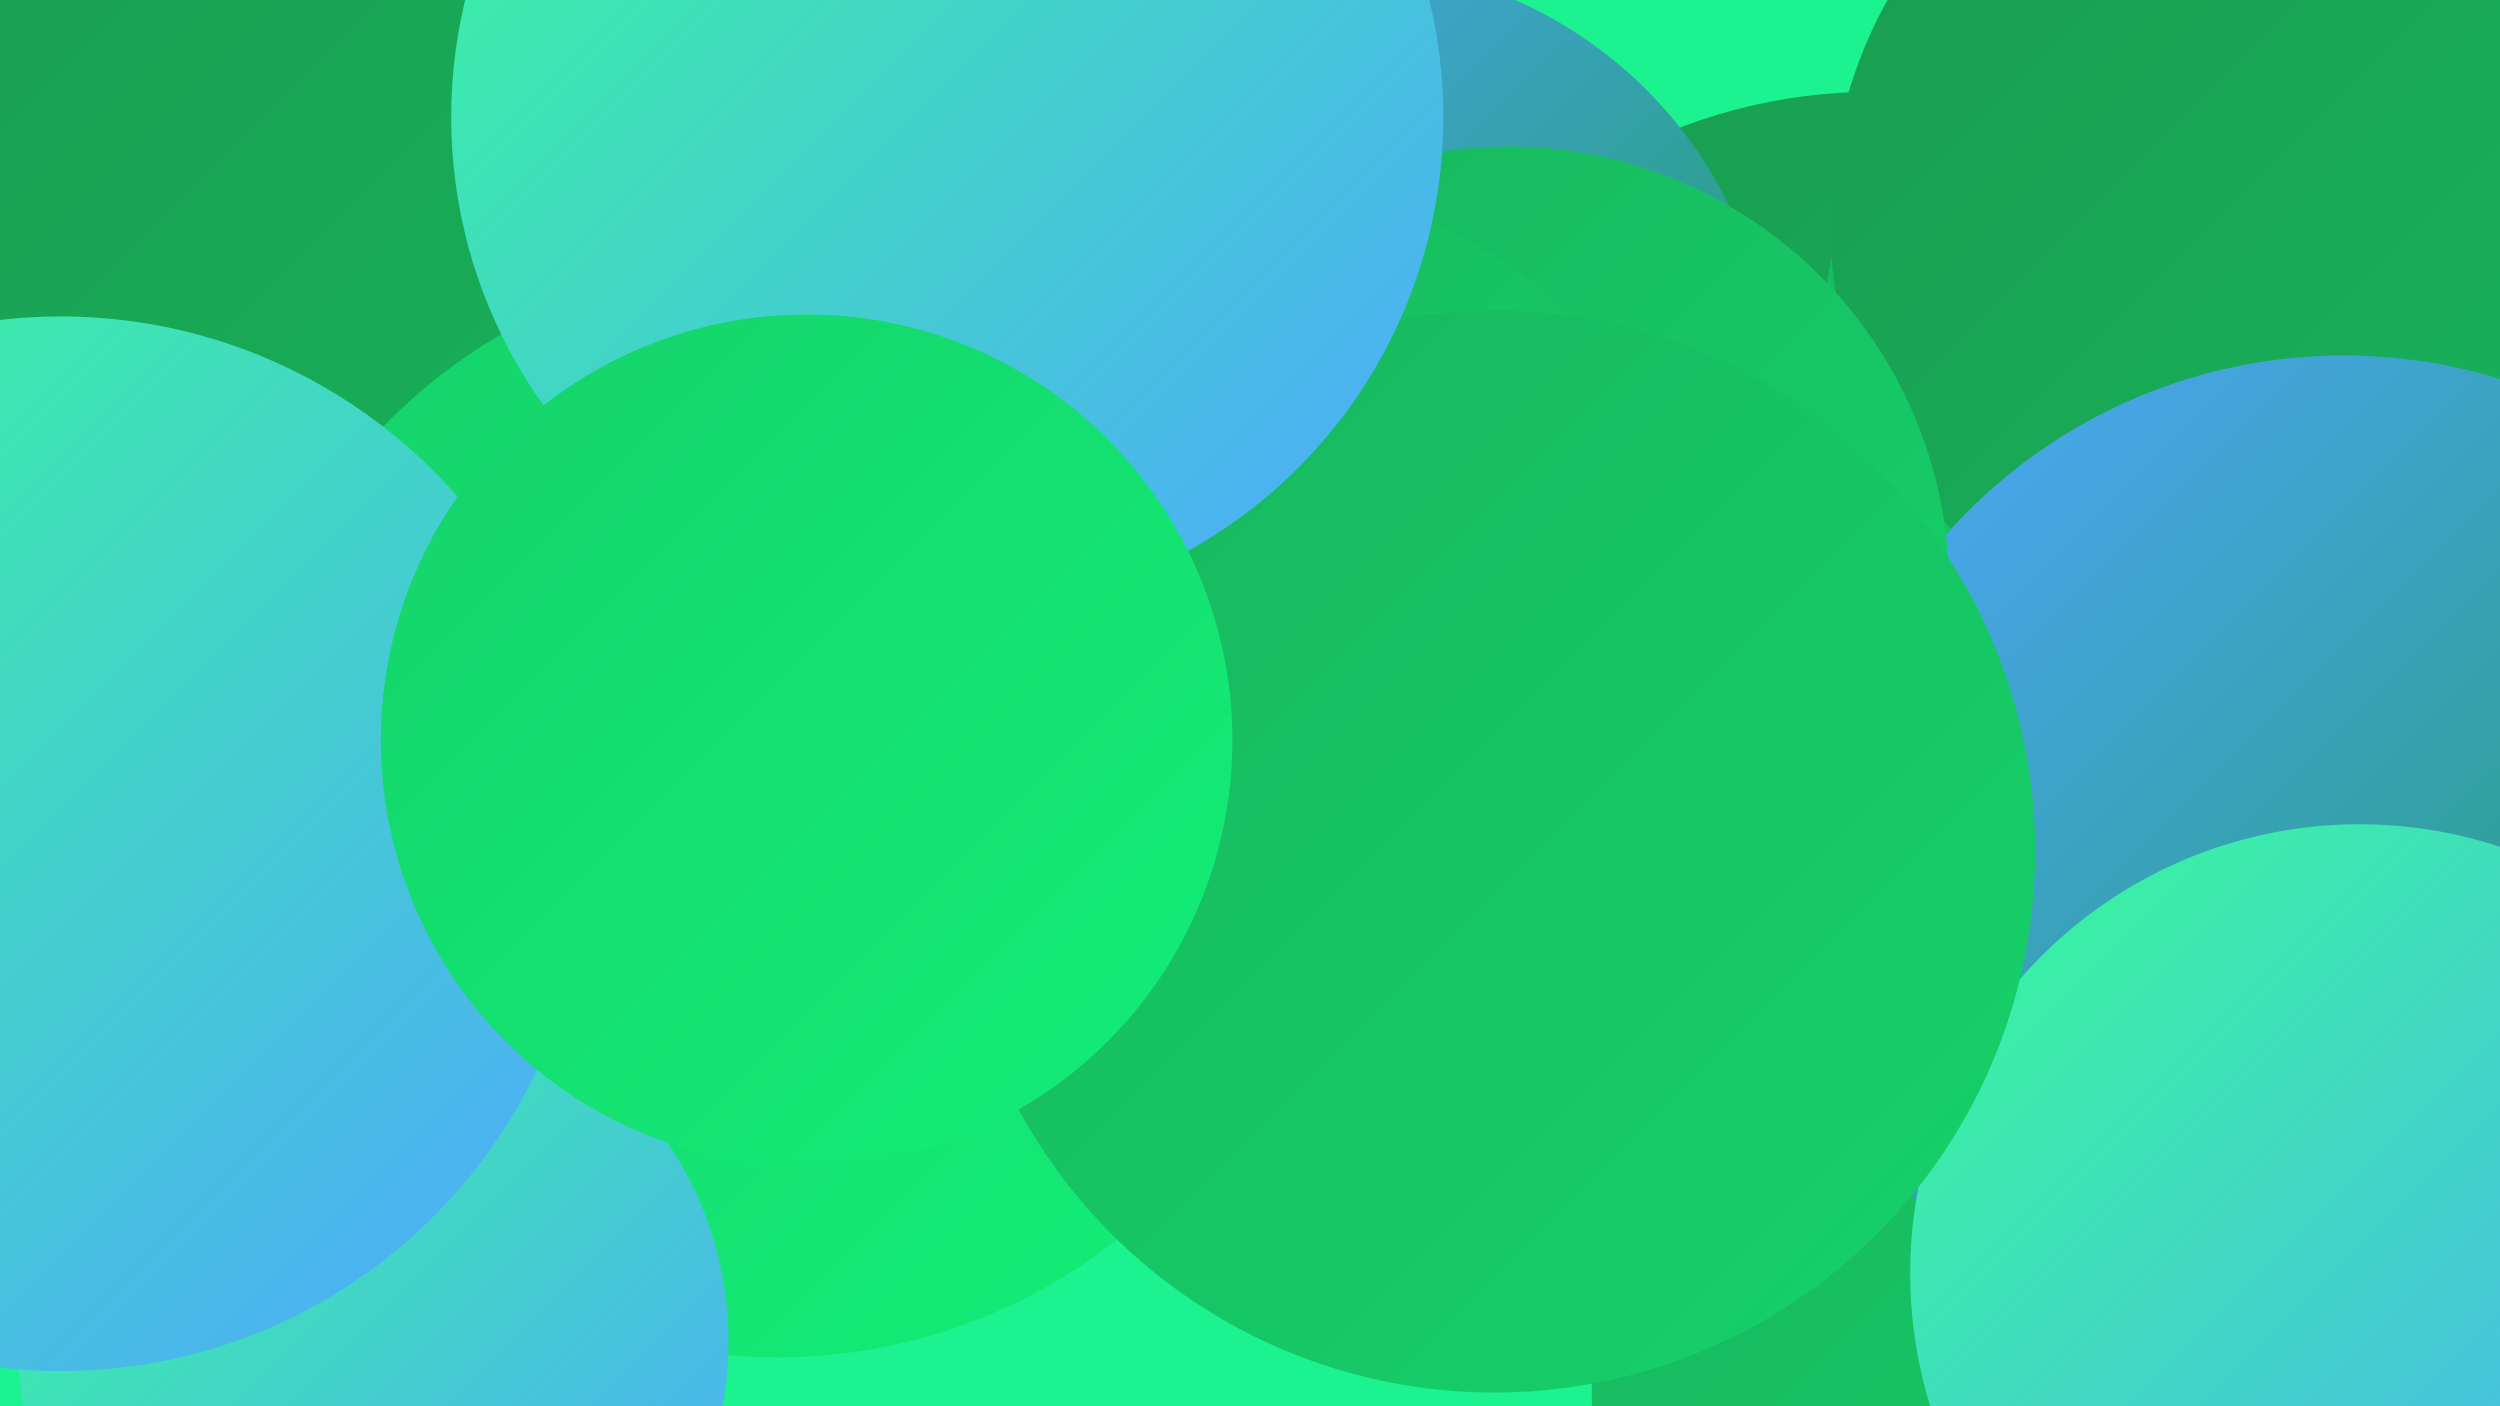
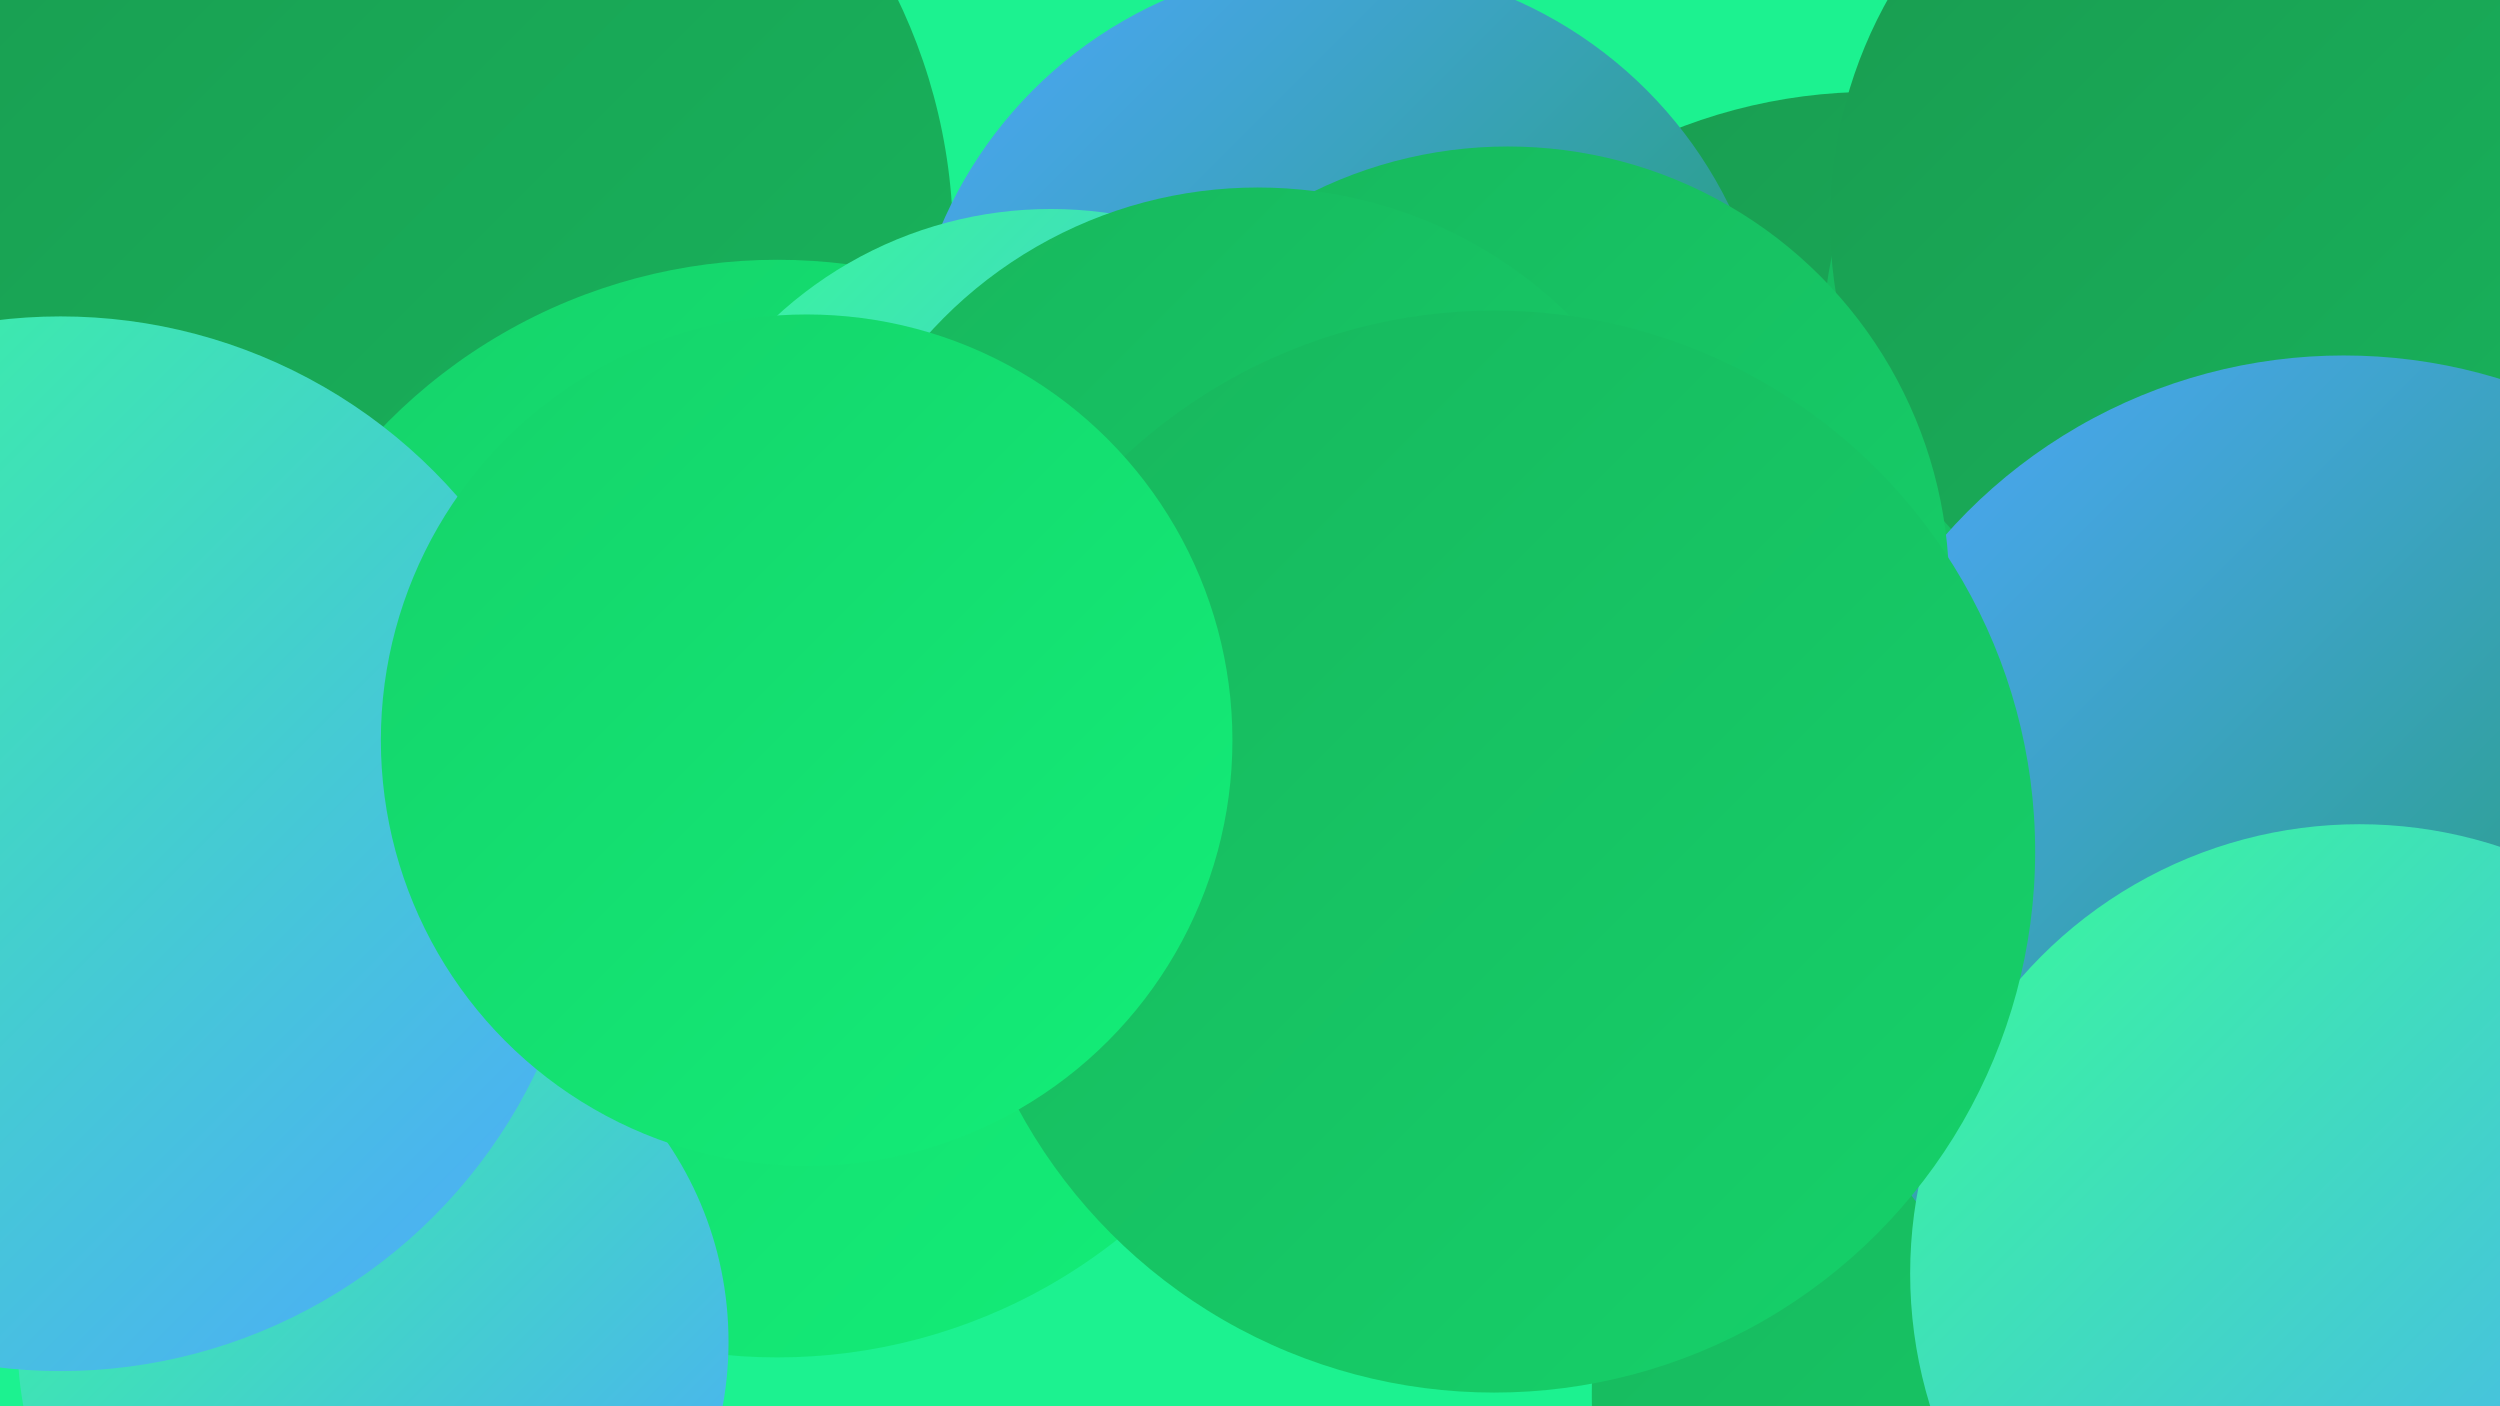
<svg xmlns="http://www.w3.org/2000/svg" width="1280" height="720">
  <defs>
    <linearGradient id="grad0" x1="0%" y1="0%" x2="100%" y2="100%">
      <stop offset="0%" style="stop-color:#199b50;stop-opacity:1" />
      <stop offset="100%" style="stop-color:#18b65d;stop-opacity:1" />
    </linearGradient>
    <linearGradient id="grad1" x1="0%" y1="0%" x2="100%" y2="100%">
      <stop offset="0%" style="stop-color:#18b65d;stop-opacity:1" />
      <stop offset="100%" style="stop-color:#15d26a;stop-opacity:1" />
    </linearGradient>
    <linearGradient id="grad2" x1="0%" y1="0%" x2="100%" y2="100%">
      <stop offset="0%" style="stop-color:#15d26a;stop-opacity:1" />
      <stop offset="100%" style="stop-color:#13ee78;stop-opacity:1" />
    </linearGradient>
    <linearGradient id="grad3" x1="0%" y1="0%" x2="100%" y2="100%">
      <stop offset="0%" style="stop-color:#13ee78;stop-opacity:1" />
      <stop offset="100%" style="stop-color:#25f588;stop-opacity:1" />
    </linearGradient>
    <linearGradient id="grad4" x1="0%" y1="0%" x2="100%" y2="100%">
      <stop offset="0%" style="stop-color:#25f588;stop-opacity:1" />
      <stop offset="100%" style="stop-color:#38fb98;stop-opacity:1" />
    </linearGradient>
    <linearGradient id="grad5" x1="0%" y1="0%" x2="100%" y2="100%">
      <stop offset="0%" style="stop-color:#38fb98;stop-opacity:1" />
      <stop offset="100%" style="stop-color:#4ea7ff;stop-opacity:1" />
    </linearGradient>
    <linearGradient id="grad6" x1="0%" y1="0%" x2="100%" y2="100%">
      <stop offset="0%" style="stop-color:#4ea7ff;stop-opacity:1" />
      <stop offset="100%" style="stop-color:#199b50;stop-opacity:1" />
    </linearGradient>
  </defs>
  <rect width="1280" height="720" fill="#1cf290" />
  <circle cx="959" cy="323" r="276" fill="url(#grad0)" />
  <circle cx="1170" cy="179" r="237" fill="url(#grad1)" />
  <circle cx="1169" cy="113" r="232" fill="url(#grad0)" />
  <circle cx="18" cy="192" r="251" fill="url(#grad5)" />
  <circle cx="1108" cy="591" r="231" fill="url(#grad5)" />
  <circle cx="201" cy="124" r="287" fill="url(#grad0)" />
  <circle cx="686" cy="203" r="222" fill="url(#grad6)" />
  <circle cx="1098" cy="459" r="191" fill="url(#grad3)" />
  <circle cx="1095" cy="714" r="280" fill="url(#grad1)" />
  <circle cx="398" cy="414" r="281" fill="url(#grad2)" />
  <circle cx="191" cy="687" r="182" fill="url(#grad5)" />
  <circle cx="538" cy="314" r="207" fill="url(#grad5)" />
  <circle cx="31" cy="432" r="270" fill="url(#grad5)" />
  <circle cx="1200" cy="454" r="272" fill="url(#grad6)" />
  <circle cx="772" cy="301" r="226" fill="url(#grad1)" />
  <circle cx="1208" cy="652" r="230" fill="url(#grad5)" />
  <circle cx="644" cy="323" r="227" fill="url(#grad1)" />
  <circle cx="765" cy="436" r="277" fill="url(#grad1)" />
-   <circle cx="485" cy="60" r="254" fill="url(#grad5)" />
  <circle cx="413" cy="379" r="218" fill="url(#grad2)" />
</svg>